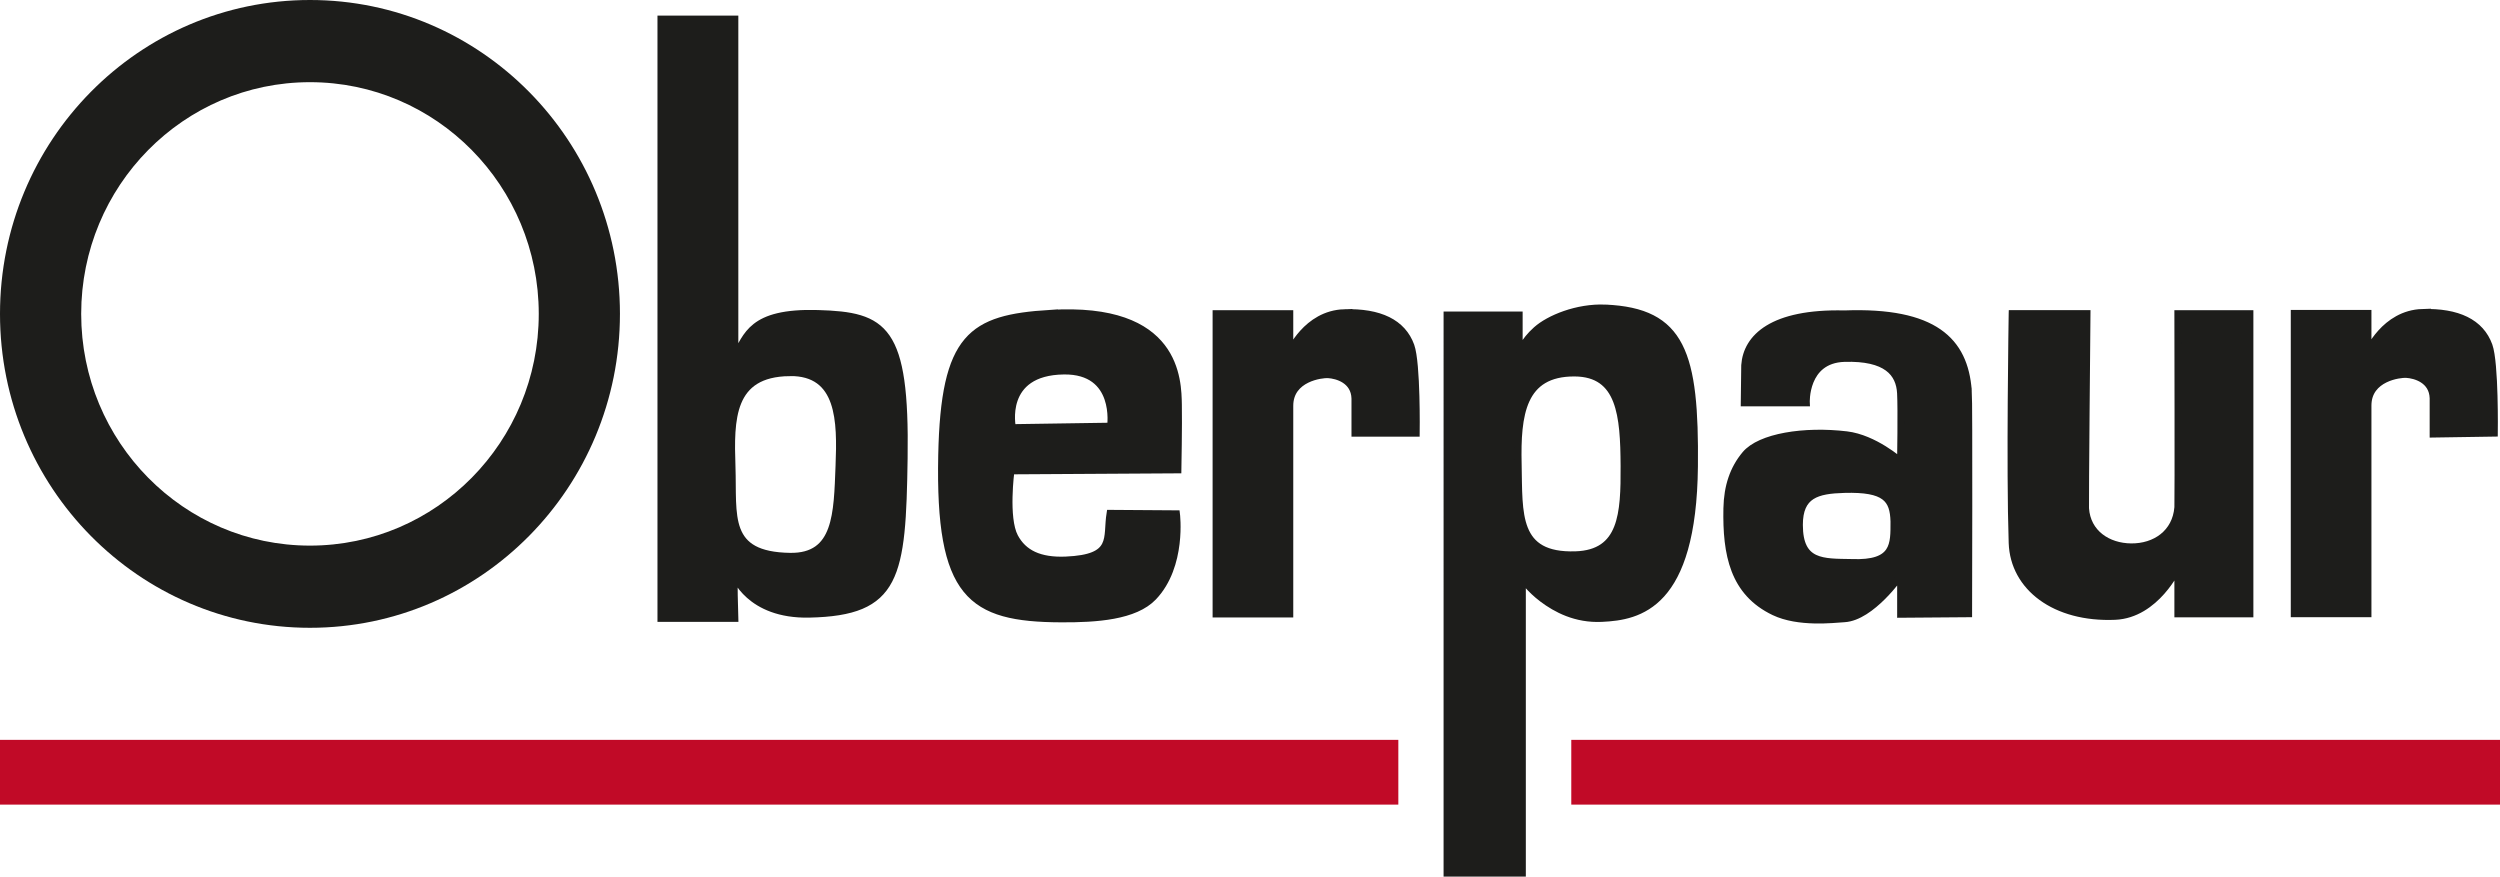
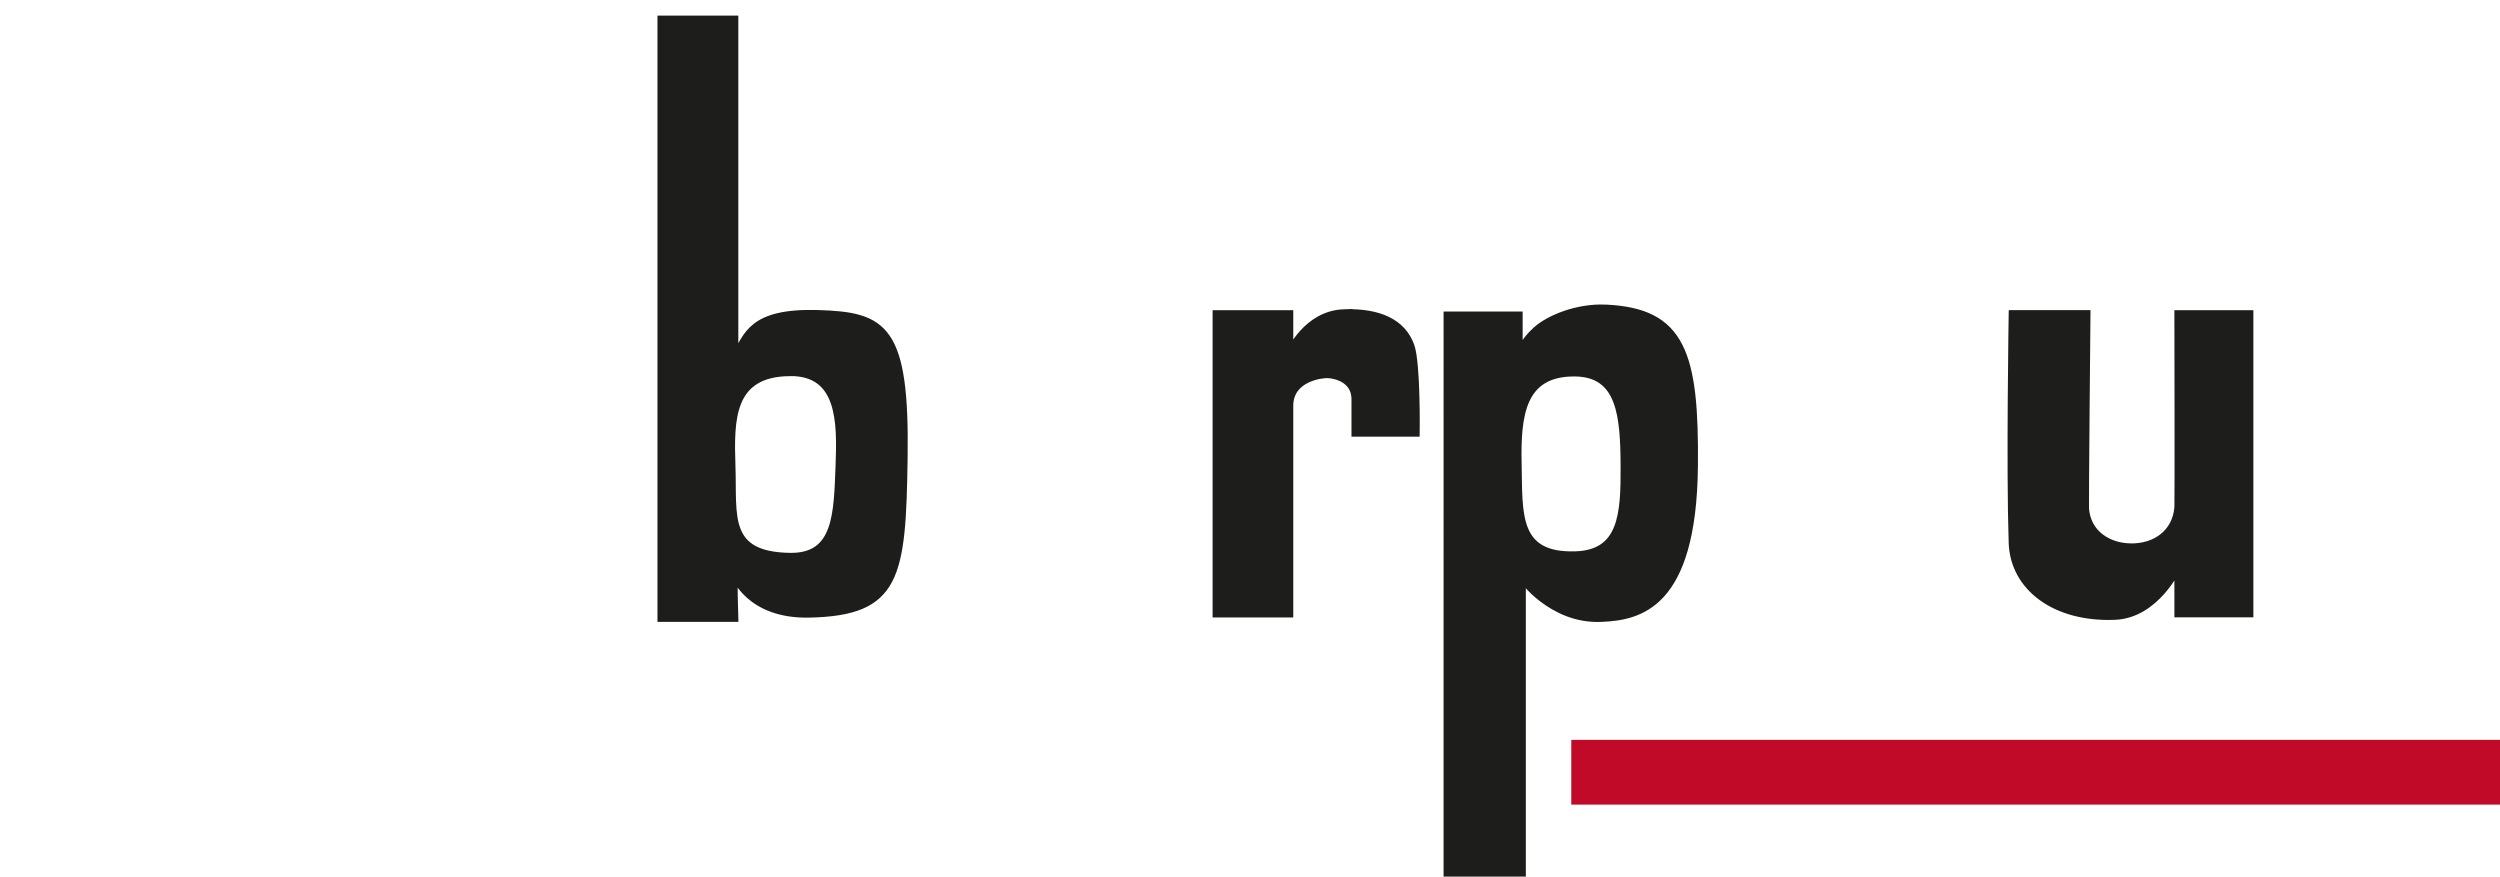
<svg xmlns="http://www.w3.org/2000/svg" id="Ebene_1" data-name="Ebene 1" viewBox="0 0 375.68 131.74">
  <defs>
    <style>
      .cls-1, .cls-2 {
        stroke: #1d1d1b;
        stroke-miterlimit: 3.86;
      }

      .cls-1, .cls-2, .cls-3 {
        fill: #1d1d1b;
      }

      .cls-4 {
        fill: #c10a27;
      }

      .cls-4, .cls-3 {
        stroke-width: 0px;
      }

      .cls-2, .cls-3 {
        fill-rule: evenodd;
      }
    </style>
  </defs>
  <path class="cls-1" d="M302.35,47.1h11.29s-.27,28.47-.22,29.3c.25,3.7,3.33,5.73,6.84,5.76,3.59.03,6.68-2.06,6.99-5.92.06-.75,0-29.13,0-29.13h10.87v45.16h-10.87v-6.91s-3.23,7.02-9.42,7.28c-9.03.38-15.25-4.37-15.48-11.05-.38-11.11,0-34.47,0-34.47h0Z" />
-   <path class="cls-1" d="M364.02,46.94c5.32-.16,8.77,1.5,10.03,4.99.95,2.63.8,13.17.8,13.17-.25,0-9.24.15-9.24.15v-5.41c-.08-2.75-2.66-3.48-4.03-3.56-.89-.05-5.72.48-5.72,4.66v31.31h-11.12v-45.18h11.12v5.7c0,.17,2.41-5.66,8.17-5.84h0Z" />
  <path class="cls-1" d="M202.01,46.97c5.32-.16,8.77,1.5,10.03,4.99.95,2.63.8,13.16.8,13.16h-9.25v-5.24c-.08-2.75-2.66-3.48-4.03-3.56-.89-.05-5.72.48-5.72,4.66v31.31h-11.12v-45.18h11.12s0,5.7,0,5.7c0,.17,2.42-5.66,8.17-5.84h0Z" />
-   <path class="cls-2" d="M236.62,56.07c6.87.04,7.37,6.37,7.41,13.95.04,7.22-.27,13.11-7.29,13.33-9.05.28-8.42-6.11-8.58-13.57-.17-7.48.58-13.75,8.46-13.71h0ZM241.24,46.27c11.58.5,13.58,6.84,13.41,23.81-.21,21.01-8.33,22.61-13.94,22.87-3.94.19-6.92-1.44-8.92-2.94-1.99-1.5-3-3.02-3-3.02v44.24h-11.36V47.31h10.88v5.71s.61-1.75,2.54-3.46c1.92-1.72,6.14-3.47,10.39-3.29h0Z" />
-   <path class="cls-2" d="M159.86,55.77c8.23-.11,7.01,8.25,7.01,8.25l-14.71.22s-1.81-8.35,7.71-8.47h0ZM157.7,47.08c19.33-1.24,19.33,10.14,19.4,13.75.06,2.9-.07,9.8-.07,9.8l-25.09.15s-.94,7.05.56,9.88c1.31,2.47,3.74,3.64,7.65,3.48,7.55-.32,6.03-3.27,6.64-7.02l10.02.07s1.02,7.82-3.47,12.54c-2.79,2.93-8.58,3.32-13.88,3.29-13.65-.05-18.4-3.51-17.97-24.6.37-18.01,4.52-20.6,16.22-21.35h0Z" />
+   <path class="cls-2" d="M236.62,56.07c6.87.04,7.37,6.37,7.41,13.95.04,7.22-.27,13.11-7.29,13.33-9.05.28-8.42-6.11-8.58-13.57-.17-7.48.58-13.75,8.46-13.71ZM241.24,46.27c11.58.5,13.58,6.84,13.41,23.81-.21,21.01-8.33,22.61-13.94,22.87-3.94.19-6.92-1.44-8.92-2.94-1.99-1.5-3-3.02-3-3.02v44.24h-11.36V47.31h10.88v5.71s.61-1.75,2.54-3.46c1.92-1.72,6.14-3.47,10.39-3.29h0Z" />
  <path class="cls-2" d="M118.65,56.01c7.63-.09,7.68,7.27,7.41,13.98-.28,7.23-.29,13.69-7.32,13.59-9.82-.14-8.47-6-8.72-13.48-.24-7.11-.24-13.98,8.63-14.08h0ZM99.31,2.84h11.14v50.57c1.87-2.87,2.3-6.61,12.43-6.32,10.09.29,13.3,2.15,13.01,21.75-.26,17.87-1.01,23.19-14.28,23.47-9.08.2-11.24-5.84-11.24-5.84,0,0-.1.62.08,6.48h-11.15V2.84h0Z" />
-   <path class="cls-2" d="M284.59,78.37c0,3.44.17,6.4-6.34,6.14-4.33-.08-7.83.17-7.83-5.64,0-4.47,2.59-5.19,6.75-5.3,6.17-.17,7.33,1.43,7.42,4.8h0ZM295.81,58.7c.13,1.77.04,33.55.04,33.55l-10.26.08v-5.81s-4.33,6.23-8.42,6.48c-1.71.11-6.91.73-10.58-1.02-6.13-2.93-7.25-8.66-7.11-15.59.07-3.35.98-5.98,2.77-8.12,2.24-2.67,8.88-3.71,15.25-2.95,4.19.5,8.08,3.96,8.08,3.96,0,0,.13-7.73,0-10.19-.16-3.01-2.08-5.4-8.42-5.21-6.04.19-5.7,6.68-5.7,6.68h-9.37l.07-5.67c.29-4.2,4.17-7.99,15-7.74,13.5-.5,18.08,4.03,18.64,11.55h0Z" />
-   <rect class="cls-4" y="111.18" width="210.13" height="9.73" />
  <rect class="cls-4" x="236.12" y="111.18" width="139.56" height="9.73" />
-   <path class="cls-3" d="M93.16,47.17c0,26.05-20.85,47.17-46.58,47.17S0,73.22,0,47.17,20.85,0,46.58,0s46.58,21.12,46.58,47.17ZM46.58,12.35c-18.99,0-34.38,15.59-34.38,34.82s15.39,34.82,34.38,34.82,34.38-15.59,34.38-34.82S65.57,12.35,46.58,12.35Z" />
</svg>